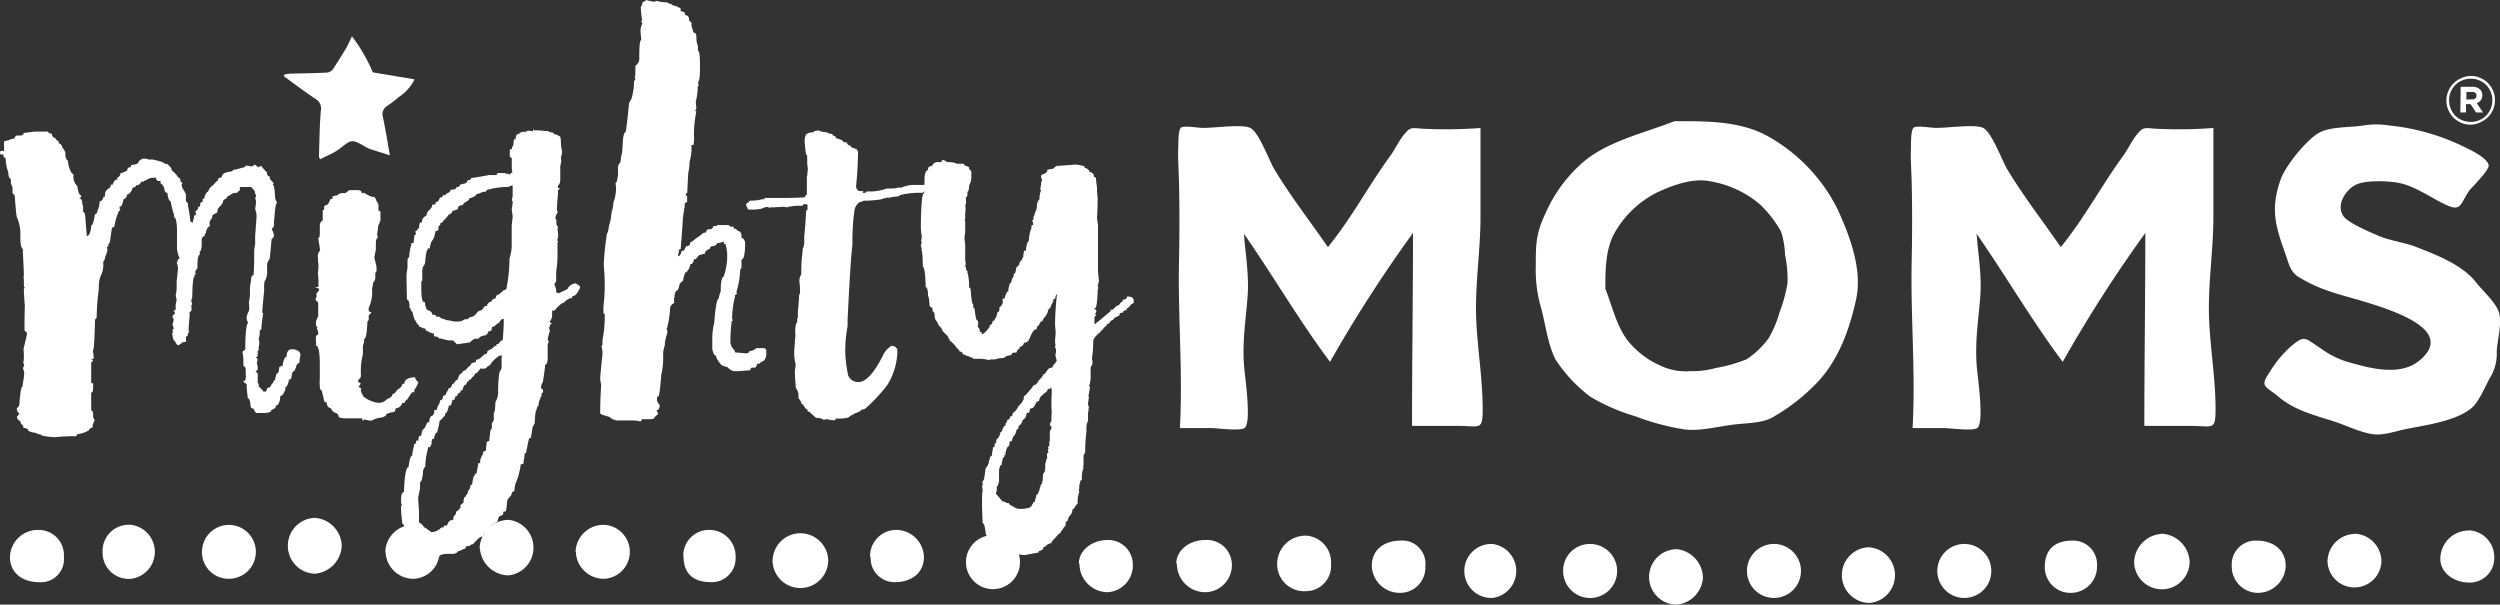
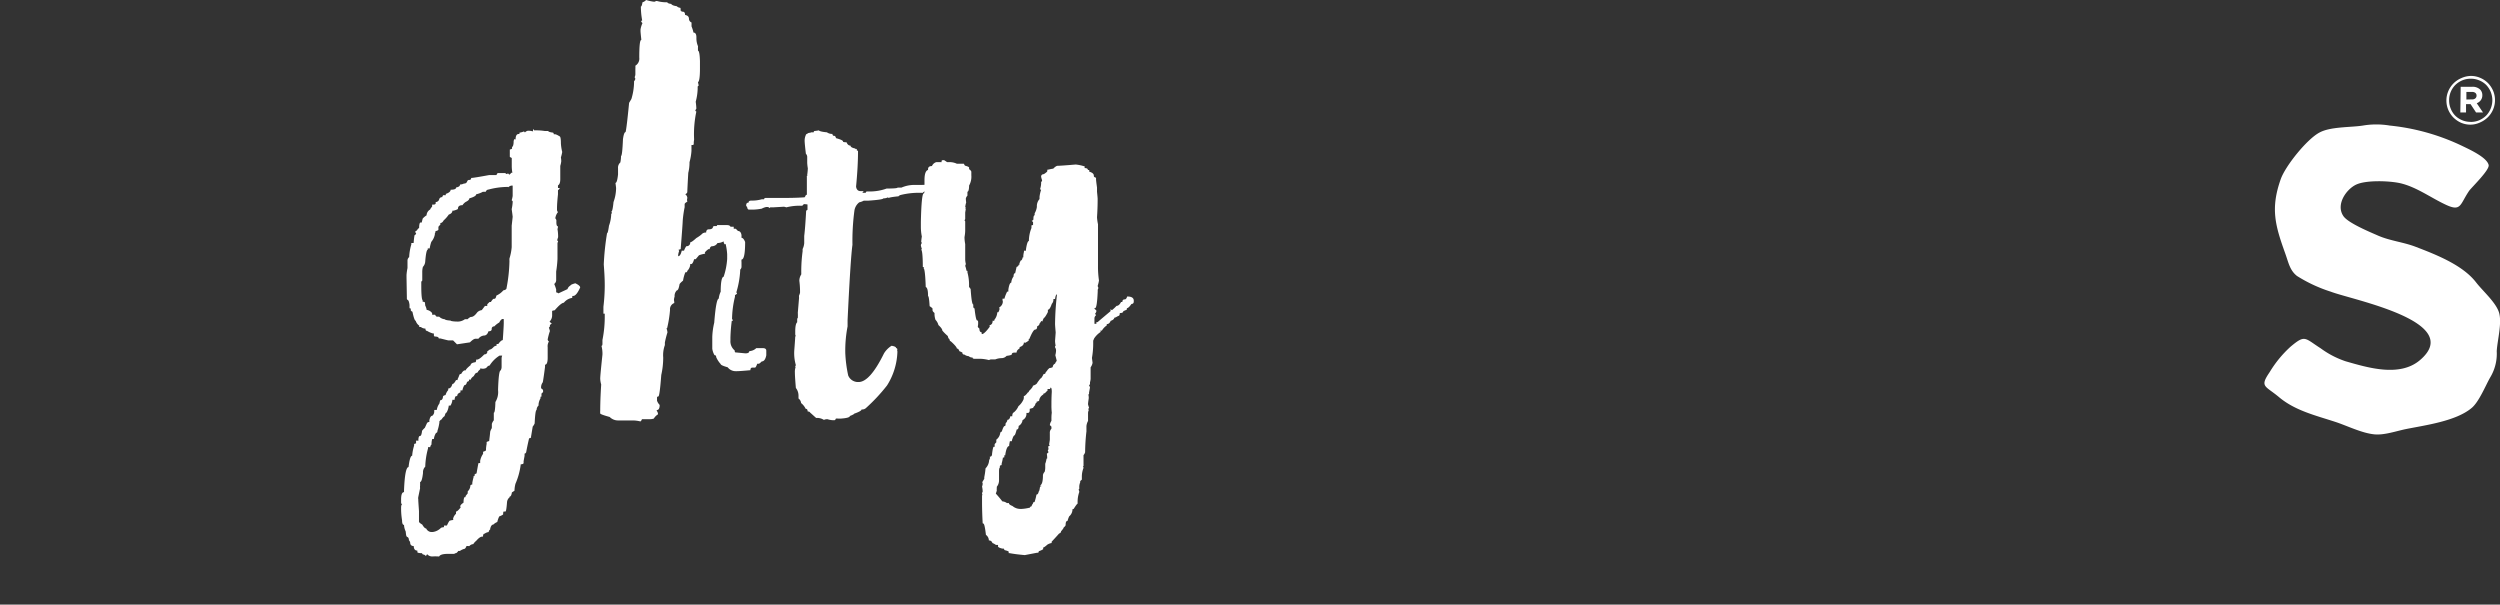
<svg xmlns="http://www.w3.org/2000/svg" viewBox="0 0 359.2 86.87">
  <rect x="0" y="0" width="359.2" height="86.87" fill="#333333" stroke="none" />
  <defs>
    <style>.cls-1{fill:#fff}</style>
  </defs>
  <g id="Layer_3" data-name="Layer 3">
-     <path class="cls-1" d="M34.33 110.1a4 4 0 014.11-3.87 3.62 3.62 0 013.64 3.87 3.31 3.31 0 01-3.64 3.63c-2.17 0-4.11-1.21-4.11-3.63zm13.31-.73a3.76 3.76 0 014.12-3.87 3.91 3.91 0 010 7.75 3.76 3.76 0 01-4.12-3.88zm14.28 0a3.87 3.87 0 113.87 3.88 3.82 3.82 0 01-3.87-3.88zm12.34-1a4 4 0 013.87-3.87 4.15 4.15 0 013.87 3.91 4.2 4.2 0 01-3.87 4.11 4 4 0 01-3.87-4.11zm14 1a4 4 0 014.11-3.87 3.88 3.88 0 010 7.75 4 4 0 01-4.07-3.88zm13.55-.48a4.23 4.23 0 014.11-4.11 4 4 0 013.63 4.11 4 4 0 01-3.63 3.87 4.2 4.2 0 01-4.07-3.87zm13.79.48a4 4 0 014.11-3.87 3.88 3.88 0 010 7.75 4 4 0 01-4.07-3.88zm15.48.73a3.69 3.69 0 013.88-3.87 3.78 3.78 0 013.63 3.87 3.43 3.43 0 01-3.63 3.63c-2.38 0-3.84-1.21-3.84-3.63zm12.83.48a4 4 0 013.87-3.87 4 4 0 014.12 3.87 4 4 0 11-8 0zm14-.48a3.77 3.77 0 013.62-3.87 4 4 0 014.12 3.87c0 2.42-1.93 3.63-4.12 3.63a3.42 3.42 0 01-3.53-3.63zm13.79.48a3.88 3.88 0 017.74 0 3.88 3.88 0 11-7.74 0zm16.21.49c0-1.94 1.94-3.39 4.11-3.39a3.52 3.52 0 013.64 3.39 3.85 3.85 0 01-3.64 4.11 4.08 4.08 0 01-4.02-4.11zm14 0c0-1.94 1.93-3.39 4.11-3.39a3.58 3.58 0 013.87 3.39 3.88 3.88 0 01-3.87 4.11 4.07 4.07 0 01-4.02-4.11zm18.6-4.02a3.83 3.83 0 013.63 4.11 3.62 3.62 0 01-3.63 3.87 3.88 3.88 0 01-4.11-3.87 4.07 4.07 0 014.11-4.11zm13.55.72a3.31 3.31 0 013.63 3.63 3.62 3.62 0 01-3.63 3.87 4 4 0 01-4.06-3.87c0-2.4 1.89-3.63 4.06-3.63zm13.31.48a3.91 3.91 0 010 7.75 3.88 3.88 0 110-7.75zm14 0a3.88 3.88 0 11-3.88 3.88 3.83 3.83 0 013.92-3.88zm12.34.73a4.21 4.21 0 013.87 4.12 4.16 4.16 0 01-3.87 3.87 4 4 0 01-3.87-3.87 4 4 0 013.91-4.1zm14.27-.73a3.88 3.88 0 010 7.75 3.88 3.88 0 110-7.75zm13.56.49a4 4 0 013.63 3.87 4 4 0 01-3.63 4.11 4 4 0 110-8zm13.79-.49a3.88 3.88 0 010 7.75 3.88 3.88 0 110-7.75zm15.24-.48a3.42 3.42 0 013.63 3.63 3.77 3.77 0 01-3.63 3.87 3.68 3.68 0 01-3.87-3.87c.04-2.4 1.5-3.63 3.91-3.63zm12.83-1a4.24 4.24 0 014.11 4.12 4 4 0 01-4.11 3.87 4 4 0 01-3.87-3.87 4.21 4.21 0 013.91-4.09zm13.79 1c2.18 0 4.12 1.21 4.12 3.63a4 4 0 01-4.12 3.87 3.78 3.78 0 01-3.63-3.87 3.43 3.43 0 013.67-3.63zm14-1a4 4 0 013.87 4.12 3.88 3.88 0 01-7.74 0 4 4 0 013.95-4.09zm16.45-.48a3.84 3.84 0 013.63 4.12 3.51 3.51 0 01-3.63 3.38c-2.18 0-4.11-1.45-4.11-3.38a4.07 4.07 0 014.19-4.09zM205.61 48.46c1.5.07 5.66-.58 6.91 0s2.74 4.72 3.45 5.9c2.31 3.87 5.16 7.51 7.72 11.23 3.4-4.15 5.84-8.82 9-13.16.67-.94 1.23-2.14 1.93-3 1-1.22 1.11-.92 3-.83a67.25 67.25 0 008-.12v12.75c0 4.6-.73 9.31-.64 13.87s.95 9.1.95 13.76c0 3.18-.4 2.42-3.61 2.42h-6.54c0-9.24.14-18.48.14-27.72A198 198 0 00224 82.08c-4.43-5.91-8.15-12.33-12.37-18.4.22 2.93.75 6 .53 8.91-.27 3.63-.79 6.48-.51 10.13.12 1.55 1.12 8.14.06 8.87-.68.47-4 0-4.84 0h-4.44c.44-8-.3-16-.13-24 .08-3.82.08-7.57 0-11.38-.05-1.7-.18-3.4-.1-5.09 0-.62 0-2.33.37-2.68s2.49.02 3.04.02zm105.3 0c1.5.07 5.66-.58 6.91 0s2.74 4.72 3.45 5.9c2.31 3.87 5.16 7.51 7.72 11.23 3.4-4.15 5.84-8.82 9-13.16.67-.94 1.23-2.14 1.93-3 1-1.22 1.11-.92 3-.83a67.25 67.25 0 008-.12v12.75c0 4.6-.73 9.31-.64 13.87s.95 9.1.95 13.76c0 3.18-.39 2.42-3.61 2.42H341c0-9.24.14-18.48.14-27.72a198 198 0 00-11.87 18.52c-4.43-5.91-8.15-12.33-12.37-18.4.22 2.93.75 6 .53 8.91-.27 3.63-.79 6.48-.51 10.13.12 1.55 1.12 8.14.07 8.87-.69.47-4 0-4.85 0h-4.44c.45-8-.3-16-.13-24 .08-3.82.09-7.57 0-11.38-.05-1.7-.18-3.4-.1-5.09 0-.62 0-2.33.37-2.68s2.52.02 3.07.02zM296.85 60a24.58 24.58 0 00-10.24-10.5c-4-2.08-8.78-2-13.12-2-4.59 1.81-10.25 3-13.78 6.48a20.58 20.58 0 00-4.71 6.67c-1.39 2.92-1.44 4.36-1.44 7.66a19.39 19.39 0 00.74 5.93c.64 2.31 1 5.41 2.11 7.52a21.22 21.22 0 005 5.34 27.94 27.94 0 006.46 2.8 34.74 34.74 0 007.13 1.9c2.18.25 4.66-.41 6.85-.69 1.76-.23 4-.19 5.52-.94a27.69 27.69 0 006.59-5.09c3.14-3.28 4.7-7.74 5.63-12s-.93-9.19-2.74-13.08zm-7.11 10.67a20.68 20.68 0 01-1.12 4.2 16.56 16.56 0 01-1.62 3.85 12.73 12.73 0 01-3.16 3 22.23 22.23 0 01-4.45 1.25 11.57 11.57 0 01-3.52.44 8.52 8.52 0 01-4.53-.85 12.23 12.23 0 01-3.94-2.82c-2.09-2.09-2.77-5.45-3.84-8.16 0-2.57 0-5.41 1.18-7.77a14.52 14.52 0 016.23-6.06c2.29-1.07 5.22-2.14 7.7-1.6a14.73 14.73 0 017.14 3.34 16.41 16.41 0 013 3.9 11.67 11.67 0 01.56 3.27 18 18 0 01.37 4.03zM37.85 49h1.78a.39.39 0 01.18 0c0 .15.19.26.56.32a.58.58 0 00.47.61 1.22 1.22 0 00.51.51v.28h.19a1.29 1.29 0 01.37.71c.1 0 .17.07.24.23v.14c.06 0 .11.05.14.14v.23c0 .53.12.86.37 1a3.73 3.73 0 00.56 1.82c.16.07.23.13.23.19v.28A1.69 1.69 0 0044 56.8c.12.9.31 1.36.56 1.36v.09c0 .19-.11.28-.24.28v.09c.28 0 .42.3.42.89.07 0 .1.2.1.61v.37c.18.19.28.31.28.37l.25 3.14c.34 0 .56-.51.65-1.54.19 0 .36-.53.52-1.59.21 0 .35-.23.42-.7.09 0 .18-.39.28-1.17.21 0 .37-.14.46-.42s.1-.23.28-.23v-.33a1 1 0 01.61-.88l.23-.28v-.24h.28a1.45 1.45 0 01.47-.75.41.41 0 00.23.05l-.09-.23c.31-.22.47-.41.47-.56V55a3.82 3.82 0 001-.42c0-.31.17-.47.51-.47a.56.56 0 01.1-.33h.18q.84-.13.84-.42c0-.09.19-.25.56-.47h.52a2.55 2.55 0 00.56.14 2.19 2.19 0 01.35-.03c1.15.25 1.73.45 1.73.61h.14c.34.07.51.17.51.33.19.06.33.28.42.65a3 3 0 01.89 1c.22 0 .34.22.37.65l.24.1c0 .15-.07.23-.1.23a1.54 1.54 0 00.42 1 .72.72 0 00.19.37V59l.28.28a.63.63 0 010 .28 18.65 18.65 0 01.33 2.06v.28a.29.29 0 01.28.32 5 5 0 00.32-1.22.57.57 0 00.24 0l-.06-.37v-.19c.25-.18.37-.35.37-.51a.33.33 0 010-.14.47.47 0 01.28 0v-.19c0-.34.12-.51.37-.51v-.37c0-.07 0-.1.09-.1h.05l.09.05a1.76 1.76 0 01.42-1q.15 0 .33-.51l.33-.33c.06 0 .29-.24.7-.7.12 0 .22-.16.28-.47a.51.51 0 00.51-.28c0-.31.42-.53 1.26-.65.1 0 .24-.1.42-.28h.28q1.17-.33 1.26-.33a.37.37 0 01.38-.23A6.29 6.29 0 0069 54a.92.92 0 00.52-.28 2.61 2.61 0 00.56.42v.1c0-.13.08-.22.24-.28h.14c.4.53.67.81.79.84 0 .43.14.65.42.65v.33l.56.65c0 .06 0 .09-.14.09v.09c.16 0 .27.6.33 1.78a1.28 1.28 0 00.28.75 3 3 0 00-.28 1.21L72.26 62v.56c0 .06-.11.25-.33.38a5.45 5.45 0 01.33.89.63.63 0 01-.33.6l-.28 2.9c-.09 0-.21.25-.37.65v.94a2.69 2.69 0 01-.28 1.47c-.06 0-.11.17-.14.51s0 .7 0 .89c-.19 1.84-.28 2.91-.28 3.22l.14.1a23.46 23.46 0 00-.28 2.33c-.06 0-.14.06-.23.19v.6a1.48 1.48 0 01-.14.42 6.65 6.65 0 01.09.7v.05a4.85 4.85 0 01-.09.56v.42c0 .06-.05.1-.14.1v.65c0 .13-.11.28-.32.28.18.12.28.2.28.23v.19s0 .16-.1.37a4 4 0 01.14.66v.32s-.11.14-.32.33c.21.09.32.2.32.33v1.26q.13 0 .18.6c.1 0 .31.22.66.66h.28c.09 0 .17-.17.23-.52.31 0 .53-.18.65-.56a.91.91 0 00.33-.51l.19-.14v-.23a1.3 1.3 0 00.14-.61q.42 0 .42-.93a1.82 1.82 0 01.51-.24v-.14c.13-.74.32-1.12.56-1.12 0-.66.21-1 .61-1.08a1.65 1.65 0 01.38 0c.65.1 1 .38 1 .85a4.55 4.55 0 00-.14.88v.19c-.28.16-.42.28-.42.37-.16.59-.32.89-.47.89s-.17.37-.33 1.12h-.28c-.12.75-.31 1.12-.56 1.12l.05.09v.19Q73.57 87 73.15 87a1.9 1.9 0 01-.37 1.3.25.25 0 00-.28.28c0 .13-.24.27-.61.42 0 .28-.37.42-1.12.42a3 3 0 01-.47 0 3 3 0 01-.56 0 .76.76 0 01-.37-.6c-.31 0-.47-.17-.47-.52-.06-.62-.2-1-.42-1v-.23c-.09-.75-.14-1.22-.14-1.4v-.42c-.31-.13-.47-.27-.47-.42q.33 0 .33-.42c0-.13 0-.19.09-.19a.93.93 0 01-.09-.42v-.7c0-.16-.11-.31-.33-.47v-1a9.52 9.52 0 00-.14-1 2 2 0 00.42-.37v-1q.09-2.76.42-2.76a1.38 1.38 0 01-.23-.88 2.77 2.77 0 01.32-.84l.05-.29c0-.56-.05-.88-.05-1a5.46 5.46 0 00.15-.93v-1.14a7.45 7.45 0 01.14-.94L69 70c.06-.25.17-.38.33-.38.06-.81.09-1.63.09-2.47v-.84c0-.13 0-.5.14-1.12V64l.19-2.62V61a1.92 1.92 0 00-.19-.84l.14-1a6.3 6.3 0 00-.14-.7c.06 0 .11-.07.14-.19s-.16-.23-.19-.7c-.31-.41-.51-.61-.6-.61a2.82 2.82 0 00-.43 0h-1.12v.52c-.13 0-.25.1-.38.32a1.27 1.27 0 00-1.07.38c-.19 0-.36.15-.51.46-.32.07-.47.24-.47.52a2.36 2.36 0 01-.65.79 3 3 0 00-.19.7 2 2 0 00-.7.42 2.72 2.72 0 000 .32A2.33 2.33 0 0063 62a4.42 4.42 0 01.05.56 1.2 1.2 0 00-.56 1c-.06 0-.13.1-.19.28a.49.49 0 010 .19c-.22 0-.33.09-.33.28a.08.08 0 00-.09.09v.6c0 .81-.1 1.21-.28 1.21v.47c-.22.09-.33.58-.33 1.45v.56c-.09 0-.19.14-.28.42h-.09v.09a1 1 0 01.18.28.37.37 0 01-.23 0v.37c-.19 0-.3 1-.33 3 0 0-.07.14-.14.42l.14.6s-.07 0-.14.14v.1l.05.33c0 .31-.12.46-.28.46a2 2 0 000 .47L60 77.25c0 .28.05.5.05.66a.33.33 0 01-.14 0v.1c0 .28-.09.42-.28.42v.7c0 .06-.17.11-.51.14q-.42.42-.66.42c-.09 0-.23-.19-.42-.56-.15 0-.29-.38-.42-1.12a.55.55 0 00.14-.23.82.82 0 01-.09-.33c.06 0 .12 0 .19-.14a1.24 1.24 0 00-.19-.56 3.22 3.22 0 00.19-.79 1.22 1.22 0 01-.19-.42q.29-.42.42-.42l-.23-.33v-.09c.18 0 .28-.07.28-.19v-.66a5.64 5.64 0 01.14-.65c0-.06-.05-.29-.14-.7a5.62 5.62 0 00.14-.89v-1.08c.12-1.06.19-1.68.19-1.87a2.13 2.13 0 00-.19-.84c.06 0 .12-.15.19-.47.15-.06.23-.12.23-.18a3.66 3.66 0 01-.37-1.73V63q-.06-1.68-.42-1.68v-.37a12.35 12.35 0 01-.49-1.95c-.22 0-.38-.4-.47-1.21-.28 0-.42-.19-.42-.56a1.4 1.4 0 00-.56-.8.41.41 0 010-.18v-.15h-.14c-.34 0-.51-.15-.51-.47h-.38a1.67 1.67 0 00-1 .33 1.59 1.59 0 00-.46.23h-.28a1.06 1.06 0 01-.47.51h-.28c0 .19-.16.3-.47.33-.22.65-.5 1-.84 1a.69.69 0 01-.51.7c-.1.72-.28 1.07-.56 1.07a.71.71 0 00.14.47q-.24.14-.24.18a9.31 9.31 0 00-.65 2.2c0 .06-.11.11-.33.14-.18 1.18-.28 1.87-.28 2-.15.35-.28.52-.37.52.09 0 .14 0 .14.1s-.08.14-.23.14l.09.46A3.8 3.8 0 0148 67a1 1 0 01-.28.7 3.59 3.59 0 01-.23 1.77 4 4 0 00-.38 2.06 33.45 33.45 0 00-.32 4.25.39.39 0 00-.24.32c-.06 2.93-.17 4.39-.32 4.39a6.45 6.45 0 01.14 1c0 .13-.11.19-.33.19v.09c.15 0 .23 0 .23.1l-.27.33v2.9c.19 0 .28.09.28.18a.55.55 0 010 .24v.28c0 .46-.09.7-.28.7V89a.75.75 0 01.28.47V90a1.47 1.47 0 00.24.47 2 2 0 00-.33 1.07.51.51 0 00-.51.37 4.26 4.26 0 01-1.69.57.39.39 0 01-.18.28h-.38c-.12 0-1 0-2.7.14h-.19c-1.18-.1-1.78-.22-1.78-.38a1.41 1.41 0 01-.7-.23c-.74-.1-1.12-.24-1.12-.42s-.23-.2-.7-.33v-.28c-.25-.19-.38-.34-.38-.47v-.14c-.34-.18-.51-.4-.51-.65v-.09c.22-.19.33-.35.33-.47-.19 0-.32-.22-.38-.65.25-.25.38-.44.38-.56.12-1.75.28-2.62.46-2.62l.05-.09a.39.39 0 00-.05-.14 10.39 10.39 0 00.24-1.68 1.89 1.89 0 00-.19-.7 1.54 1.54 0 00.19-.61c-.07 0-.11-.06-.14-.19a3.28 3.28 0 00.09-.65c0-.31 0-.75-.05-1.31l.47-2v-.38c-.22-.15-.33-.28-.33-.37 0-.72 0-1.87.05-3.46-.09-1-.14-1.86-.14-2.42l.14-.24c-.09 0-.14-.12-.14-.28v-.79a1.57 1.57 0 00-.05-.37 1.86 1.86 0 00.05-.42c0-.32-.05-1.34-.14-3.09v-.51c-.25-.19-.37-.78-.37-1.77a6 6 0 00-.52-2.9c-.09-.56-.18-1.57-.28-3a.79.79 0 00-.32-.38v-.84l-.24-.61v-.6c-.25-.1-.37-.44-.37-1a5.3 5.3 0 01-.37-1.91h.09s-.27-.12-.42-.37v-.14l.05-.1c-.35 0-.52 0-.52-.09v-.3c0-.09.14-.14.33-.14l.23.05v-1.36c0-.06.25-.14.75-.23q0-.09.75-.24a.64.64 0 01.28-.42h.56a.5.5 0 00.51-.37zm46.46 8.41c.37 0 .56.15.56.47a1.66 1.66 0 01.33-.1 4.63 4.63 0 001.21.61h.28A1.42 1.42 0 0187 59a1 1 0 01.28.7v.65c.19.06.28.13.28.19v1.21a4.23 4.23 0 01-.33.79 6.14 6.14 0 01-.14 1.13 3.83 3.83 0 00.1.56c-.19.09-.28.35-.28.79v.23a3.43 3.43 0 000 .56c0 .1-.08.52-.23 1.26l.32 1.36v.51a.33.33 0 010 .14q-.09 0-.18.33v.65a1.08 1.08 0 01-.33.66 2.3 2.3 0 01-.14.79 5.3 5.3 0 01-.47 2.8 1.56 1.56 0 000 .33v.09c0 .1.16.17.38.24 0 .06-.13.2-.38.42v.7s-.09.07-.19.19a1.06 1.06 0 000 .19q-.13 2.28-.42 2.28h-.05v.28a2.21 2.21 0 01-.18.75v1.21a9.8 9.8 0 00-.28 3 .66.66 0 01-.38.65V85c.22.07.33.13.33.19s-.11.31-.33.47a1.45 1.45 0 01.47.32c-.06.07-.11.1-.14.1a3.92 3.92 0 00.42 1 4.36 4.36 0 002.06.88 1.63 1.63 0 001.35-.56c.5-.15.75-.39.75-.7.21 0 .43-.18.65-.56q.75-.47.75-.84l.14-.09a.39.39 0 00.18 0c0-.49.38-.79 1.12-.88l.38-.05A1.49 1.49 0 0093 85a3.16 3.16 0 01-.33.75l-.24.37v.33h-.32a7.53 7.53 0 00-.66 1A1 1 0 0091 88h-.32a1 1 0 01-.94.75c0 .37-.14.56-.42.56a2.61 2.61 0 00-.79.23c-.09 0-.16.11-.19.33a.85.85 0 00-.46.19 3.92 3.92 0 00-1.59.46h-.24a3.83 3.83 0 01-.79-.18c0 .06-.06.12-.19.18-.07 0-.11-.1-.14-.32h-2.16c-.81 0-1.21-.1-1.21-.28s-.16-.42-.47-.52-.42-.23-.7-.7c-.31 0-.5-.26-.56-.79-.28 0-.42-.19-.42-.56-.19-.72-.28-1.11-.28-1.17-.19 0-.28-.22-.28-.65a5.29 5.29 0 010-1v-2c0-1.87-.19-2.8-.56-2.8v-.1a.26.26 0 01.05-.18 2.2 2.2 0 01-.05-.38v-.51c0-.25.14-.37.33-.37v-.33a2.39 2.39 0 00-.19-.56.13.13 0 01.14-.14.59.59 0 01-.28-.42v-.37a3.6 3.6 0 01.33-.84v-2c-.25-.16-.38-.33-.38-.52a1.45 1.45 0 00.19-.46q-.09 0-.09-.24.42-.47.42-.6c0-.16-.16-.24-.47-.24s.13-.1.37-.19a15.63 15.63 0 00-.09-2 6.43 6.43 0 00.09-1.12 11.6 11.6 0 01-.09-1.21 1.21 1.21 0 01.33-.89l-.28-1.77c.15 0 .23-.23.23-.7v-1c0-.47.21-.79.42-.79v-1.45c0-.06 0-.09.1-.09a.16.16 0 01.1 0v-.47c0-.12.22-.23.56-.33l.37-.79h.28v-.1l-.05-.18c.07-.1.32-.17.75-.24a1 1 0 01.7-.32h.47l.51-.42h.19z" transform="translate(-32.9 -30.09)" />
    <path class="cls-1" d="M109.52 48.68c.07 0 .1 0 .1.14h.32c.22 0 .63 0 1.22.09h.51c0 .1.24.18.7.24a.33.33 0 01.1.23h.23a2 2 0 01.56.28c.16 0 .23.34.23 1a6.2 6.2 0 00.19 1.26 5.7 5.7 0 01-.19.79 3.28 3.28 0 01.05.47v.09a3.84 3.84 0 01-.14.66v1.91c0 .47-.11.76-.33.89v.37h.23v.1l-.23.23V58c-.09.87-.14 1.54-.14 2v.24a.45.45 0 00.14.32 1.71 1.71 0 00-.37.84h-.14c.12 0 .21.11.28.33V62c0 .41.07.61.23.61a1.16 1.16 0 01-.07.39 6.32 6.32 0 01.09 1.17 4.5 4.5 0 00-.14.47s.08 0 .14.14L113 65v2.29a16.52 16.52 0 01-.19 1.82v1.26a.7.7 0 01-.28.52 5.51 5.51 0 01.28.79v.42a.58.58 0 01.32.14l1.31-.61a.84.84 0 01.42-.51c0-.09.23-.2.7-.33.47.22.7.42.7.61-.37.81-.7 1.21-1 1.21-.09 0-.14 0-.14.1v.18a1.88 1.88 0 00-1.21.7c-.25 0-.69.36-1.31 1.08a1.51 1.51 0 00-.37.09v.7a1.26 1.26 0 01-.37.84s.11.13.33.28a.67.67 0 00-.28.24V77c-.09.1-.14.16-.14.19a2.73 2.73 0 01.14.47 8.17 8.17 0 00-.32 1.21.38.38 0 00.18.28 1.33 1.33 0 00-.18.84v1.5c0 .65-.13 1-.38 1v.32c-.15 1.15-.26 1.89-.32 2.2a1.22 1.22 0 00-.24.88c.19.1.28.21.28.33v.19s-.08.11-.23.23V87c0 .06 0 .09-.14.09v.23a2.16 2.16 0 00-.28.84v.19a.88.88 0 00-.28.65c-.13 0-.22.64-.28 1.92a1.55 1.55 0 01-.28.46l-.24 1.45v.1c0 .06-.09.1-.28.14-.18.77-.32 1.44-.42 2-.06.13-.14.19-.23.19v.33c-.09.49-.14.76-.14.79v.23c0 .1-.11.16-.33.19h-.09v.09a9.89 9.89 0 01-.75 2.71 4.34 4.34 0 00-.14 1l-.37.24q-.09.6-.33.6v.1a1 1 0 00-.37.7c-.07.9-.14 1.35-.24 1.35h-.23q-.09 0-.09.42a2.24 2.24 0 01-.56.28 3.79 3.79 0 00-.28.8 1.81 1.81 0 00-.57.37c-.21 0-.37.22-.46.65v.1h-.09l-.14.33a1.17 1.17 0 00-.56.23c-.16 0-.23.14-.23.42h-.1c-.25 0-.54.21-.88.61a1.74 1.74 0 00-.42.47.78.78 0 00-.56.28h-.14a1.3 1.3 0 00-.28 0c-.1.28-.22.42-.38.42a2 2 0 00-.56.28h-.23q-.22.33-.42.33h-.09c0 .06 0 .09-.1.09h-.88c-.72 0-1.14.13-1.26.37h-.14a7.89 7.89 0 00-.84 0 .93.93 0 01-.75-.33l-.18.28a.53.53 0 00-.38-.23c-.06 0-.12-.06-.18-.19-.44 0-.66-.07-.66-.14v-.23c-.34 0-.52-.22-.52-.65-.34 0-.51-.19-.51-.47a.64.64 0 00-.19-.37c0-.25-.07-.41-.23-.47s-.17-.26-.23-.79a2.44 2.44 0 01-.24-.94c-.18 0-.28-.22-.28-.65a10.71 10.71 0 01-.14-1.59c0-.44 0-.65.14-.65a.63.63 0 01-.14-.37v-.38c0-.71.14-1.07.42-1.07v-.28c.09-2.21.31-3.32.65-3.32.13-1.09.3-1.63.52-1.63a6.37 6.37 0 01.28-1.45v-.18c0-.07.09-.11.28-.14v-.37l.1-.05.23.05c0-.47.08-.7.23-.7s.22-.19.28-.57a.21.21 0 000-.14 2.71 2.71 0 01.42-.46l.32-.7a.43.43 0 01.33-.14v-.24c.09-.43.23-.65.42-.65a.79.79 0 00.28-.56v-.19q0-.09.09-.09h.28a2.05 2.05 0 01.38-.93c.06-.31.11-.47.14-.47.21 0 .34-.17.37-.51 0-.09.12-.17.37-.23a1.72 1.72 0 01.38-.71v-.23c.28 0 .48-.21.6-.65.16 0 .33-.19.52-.56h.23v-.14a4.06 4.06 0 00.24-.56c0-.09.09-.16.28-.19.18-.34.37-.51.56-.51h.09c0-.12.23-.37.7-.75 0-.21.23-.35.7-.42a.45.45 0 00.09-.23v-.14h.1c.25 0 .6-.25 1.07-.75a.46.46 0 00.42-.23v-.19l.37-.28c.16 0 .36-.14.61-.42a1.06 1.06 0 01.37-.14v-.23h.24c.28-.38.49-.56.65-.56.09-1.31.14-2.13.14-2.48v-.56a.2.2 0 01-.14 0q-.24 0-.51.51a2.85 2.85 0 00-.71.56.33.33 0 00-.37.37c0 .22-.15.33-.47.33-.12.4-.34.61-.65.61a1.13 1.13 0 00-.79.46h-.42c-.19 0-.46.18-.8.52l-1.86.28L98 79h-.66c-.06 0-.45-.1-1.16-.28h-.24c0-.19-.2-.28-.61-.28l-.09-.14V78h-.14a3.23 3.23 0 01-.84-.37c-.16 0-.23-.11-.23-.33a1 1 0 01-.66-.23h-.23v-.19a1.27 1.27 0 01-.51-.7c-.13 0-.29-.43-.47-1.3a.55.55 0 01-.24-.19v-.28c-.12 0-.18 0-.18-.14v-.38c-.06-.46-.16-.7-.28-.7l-.1-.14v-.14L91.31 70v-.4a7.2 7.2 0 01.14-1v-1.11a.65.65 0 01.24-.46 7.47 7.47 0 01.31-1.82V65h.33a10.93 10.93 0 01.13-1.12c.07 0 .15-.08.24-.23a.63.63 0 01-.14-.28s.06-.08.19-.14.12-.28.37-.37c0-.53.09-.8.19-.8h.18l.14-.56a2.48 2.48 0 01.56-.47 1 1 0 01.52-.84c0-.06.09-.2.28-.42v-.28h.18c.22 0 .33-.09.33-.19v-.18a.52.52 0 00.51-.42.4.4 0 01.42-.28 1.32 1.32 0 01.14-.28h.38v-.19c.46-.15.7-.36.7-.6.53 0 .79-.11.79-.33.38-.06.56-.2.56-.42a1.25 1.25 0 00.56-.14.43.43 0 00.47-.33.3.3 0 01.28-.19.24.24 0 00.28-.28q.33 0 2.61-.42h1.03c.09-.19.16-.28.19-.28h1.07l.19.14.23-.09s.06.09.19.18l.28-.28h.14a5.1 5.1 0 01-.09-1v-1.12c-.18-.09-.28-.15-.28-.18v-1.03c.21-.06.32-.11.32-.14v-.23c.15-.07.23-.35.23-.85a1.86 1.86 0 01.09-.28l.19.05c0-.53.15-.79.46-.79.07 0 .1 0 .1-.1v-.09a2.52 2.52 0 00.65-.18c.07.09.11.14.14.14a.83.83 0 01.42-.24c.1 0 .35 0 .75.1-.04-.2-.01-.29.02-.29zM101.91 83v.14c-.22.19-.33.31-.33.37s-.11.13-.32.19a1.71 1.71 0 00-.28.42q-.42.29-.42.51h-.28v.19s-.1.08-.28.14c-.07.32-.19.47-.38.47a2.18 2.18 0 00-.28.75h-.28v.28a1.07 1.07 0 00-.42.28.24.24 0 01-.28.28 1 1 0 00-.14.51h-.32a1.84 1.84 0 01-.28.84h-.24a2.6 2.6 0 01-.32 1c-.1 0-.19.17-.28.51a1.15 1.15 0 00-.42.47c-.07 0-.17.09-.33.28v.18a6.71 6.71 0 01-.28 1.19c0 .18-.06.28-.19.28a2 2 0 00-.32.89H95a2.57 2.57 0 00-.1.79.52.52 0 00-.18.37h-.32v.19a11 11 0 00-.4 2.62 1.12 1.12 0 00-.32.89c-.1.87-.24 1.31-.42 1.31v.51a1.24 1.24 0 000 .38l-.26 1.26a.93.93 0 000 .37v.19c.06.93.1 1.43.1 1.49v1.5c0 .09.15.23.47.42.21.37.4.56.56.56a.88.88 0 00.7.51h.23a2 2 0 001.21-.61s.14-.06.42-.09v-.23h.42c.22-.47.36-.7.42-.7a2.2 2.2 0 01.52-.1l-.05-.09v-.09a1.36 1.36 0 01.42-.71v-.32c.13 0 .33-.17.61-.52h.05l-.05-.24c0-.13.15-.3.47-.52 0-.53.09-.79.18-.79h.1a.2.2 0 000-.14l.33-.42a.87.87 0 010-.28 1.16 1.16 0 00.37-.84.44.44 0 01.28-.14v-.23a7 7 0 01.19-.84.39.39 0 010-.14h.14v-.19c0-.06.1-.12.28-.19.13-.74.22-1.24.28-1.49h.24v-.32a2.54 2.54 0 01.42-1V95c.28-.09.42-.17.42-.23v-.19a4.81 4.81 0 01.09-.7v-.28s.12-.08.37-.14c0-.16.08-.6.14-1.31a.78.78 0 01.1-.28v-.05a.5.5 0 00.14-.37V91a1.52 1.52 0 01.28-.52v-1.09c.13 0 .2-.51.23-1.54a2.74 2.74 0 00.38-1.73c.06-1.86.18-2.8.37-2.8a1 1 0 00.14-.51V81.6a1.14 1.14 0 01.09-.42h-.38a4.48 4.48 0 00-1.44 1.44c-.16 0-.31.11-.47.33a1.06 1.06 0 01-.86.05zm4-26.05h-.23a10.71 10.71 0 00-2.57.37.45.45 0 00-.42.33 3.21 3.21 0 00-.42 0 3.45 3.45 0 01-.84.33h-.1c0 .22-.32.42-1 .61q0 .27-.51.51a1.6 1.6 0 00-.47.47c-.43 0-.65.17-.65.51 0 .06-.16.14-.47.23a.56.56 0 01-.23.05h-.1c0 .25-.17.44-.52.56a4.41 4.41 0 01-.74.84c-.13.25-.28.37-.47.37v.24c-.19.18-.28.29-.28.33v.37c0 .09-.14.17-.42.23a.58.58 0 01-.09.33v.14a2.35 2.35 0 01-.51 1.07 5.17 5.17 0 00-.23.94h-.28v.19c-.15 0-.28.59-.37 1.77a1.24 1.24 0 01-.33.7 3 3 0 00-.09.8v1.16c-.09.1-.14.16-.14.19v.61c0 1.34.09 2 .19 2v.23a.81.81 0 01.33.1L94 74a2 2 0 01.19.52v.09a1.19 1.19 0 01.8.47v.23h.42a.81.81 0 00.23.28H96a1.3 1.3 0 00.8.37c.06.09.34.16.84.19 0 .06.25.11.75.14h.13a1.74 1.74 0 001.17-.33 2.11 2.11 0 01.37 0c.25-.22.42-.33.52-.33.28 0 .57-.22.88-.65a1.09 1.09 0 01.66-.33l.46-.61a1.56 1.56 0 00.33 0v-.24l.33-.32h.19c.19-.31.33-.46.42-.46h.09c.13 0 .22-.15.28-.46a2.88 2.88 0 001-.75c.31-.06.46-.17.46-.33a22.74 22.74 0 00.42-3.87 2.66 2.66 0 010-.38 7.47 7.47 0 00.32-1.63v-3.08l.14-1.26c0-.1-.05-.47-.14-1.12a6.27 6.27 0 00.14-1V59l-.14-.14a4.23 4.23 0 00.14-.61v-1.49h-.19a.79.79 0 00-.44.24zm19.82-26.86a6.68 6.68 0 001.07.24h.2a.44.44 0 01.28-.1 5 5 0 001.35.19h.14c.06.12.25.2.56.23.1.16.36.27.8.33a.81.81 0 00.51.23l.05.1v.32a.13.13 0 01.14.14h.17c.22 0 .33.16.33.47.37.06.56.25.56.56a.58.58 0 00.37.52v.56a5.21 5.21 0 01.28.89c.28 0 .42.23.42.7v.19a2.87 2.87 0 00.23 1.07 6.29 6.29 0 000 .65c.15 0 .25.5.28 1.5V40c0 1.25-.13 1.87-.28 1.87a3 3 0 00.09.46v.05l-.14.14v.37a8.07 8.07 0 01-.28 1.82 9.24 9.24 0 01.09.94v.05l-.14.23c0 .06 0 .12.14.19a15.62 15.62 0 00-.32 4l-.05.38v.18q0 .2-.09.24h-.24v.84a8 8 0 01-.28 1.63 6.14 6.14 0 01-.18 1.54c-.1 1.75-.14 2.67-.14 2.76s-.16.28-.28.28V58a.78.78 0 01.28.46 1.65 1.65 0 01-.05.38.52.52 0 01.05.23c-.22.12-.35.23-.38.33v.46a15.06 15.06 0 00-.28 2c0 .19-.09 1.48-.28 3.88v.09c0 .07-.11.11-.32.14l.09.19a2.39 2.39 0 00-.14.56v.18c.22 0 .39-.26.51-.79h.33a2.71 2.71 0 01.33-.65.5.5 0 00.56-.56c.15 0 .45-.21.88-.61a4.44 4.44 0 00.94-.7l.28-.09h.19c0-.31.15-.46.37-.46.4 0 .61-.13.61-.38l.14-.09h.37s.06 0 .09-.14h1.4c.28 0 .45.08.52.24h.46v.28h.28s.14.11.33.33q.42 0 .51.6v.38c.19 0 .36.2.52.6 0 1.68-.17 2.52-.52 2.52a2 2 0 000 .38v.65a.55.55 0 01-.19.42V69a13.19 13.19 0 01-.56 3.12s.06 0 .09.1v.09l-.28.19v.23a14.1 14.1 0 00-.42 3.22c.07 0 .1.08.1.24a.38.38 0 01-.14 0 23.59 23.59 0 00-.19 2.38v.42a1.69 1.69 0 00.61 1.45c0 .19.06.28.09.28l1.45.14c.37 0 .56-.11.56-.32a1.54 1.54 0 001-.43h.93c.34 0 .51.12.51.37v.66c-.12.59-.34.88-.65.88q-.33.33-.42.33h-.23c-.13.37-.24.56-.33.56H141c-.19 0-.28.12-.28.37-1.06.1-1.7.14-1.92.14h-.18a1.44 1.44 0 01-1.17-.56c-.65-.18-1-.34-1-.46a3.63 3.63 0 01-.65-1c0-.19-.08-.28-.24-.28a2.46 2.46 0 01-.32-.94v-1.67a10.23 10.23 0 01.28-2.05c.18-2.3.4-3.46.65-3.46a3 3 0 01.28-1c0-1.43.17-2.14.42-2.14a10 10 0 00.51-2.57v-.66a8.18 8.18 0 00-.18-1.3v-.14h-.19a.79.79 0 01-.14-.42 1.9 1.9 0 01-.88.24.92.92 0 01-.84.46.46.46 0 00-.28.42h-.19c-.34.25-.51.43-.51.56a.14.14 0 01.05.09 4 4 0 00-.89.23l-.47.56h-.23c-.13.47-.27.7-.42.7a.38.38 0 00-.14 0v.14a1.5 1.5 0 01-.42.84c0 .15-.11.23-.33.23v.1a5.49 5.49 0 00-.28 1.07c-.34.28-.51.47-.51.56-.1.56-.22.84-.38.84a1.1 1.1 0 00-.32.89s-.07.17-.1.51c0 0 .05.14.05.42a.94.94 0 00-.61 1 16.85 16.85 0 01-.42 2.62h-.09a2.36 2.36 0 01.14.6 13.19 13.19 0 00-.37 1.45v.37a4.23 4.23 0 00-.24 1.78 11.38 11.38 0 01-.28 2.52c-.15 2-.29 3.08-.42 3.08s-.19.11-.19.14v.47a1.62 1.62 0 00.38.61c0 .49-.14.74-.42.74v.1a.86.86 0 01.18.42v.09a1.84 1.84 0 00-.6.61 1.84 1.84 0 01-.56.09h-1.14c-.1.22-.17.32-.24.32a4.56 4.56 0 00-1.07-.14h-2.1a1.69 1.69 0 01-1.23-.5c-.91-.25-1.36-.42-1.36-.51a2.27 2.27 0 010-.42c0-.28 0-1.52.14-3.74a3.41 3.41 0 01-.14-.84c0-.31.11-1.46.32-3.45a4.46 4.46 0 00-.14-1.26c.1 0 .14-.11.14-.33v-.51a16.85 16.85 0 00.33-3.46v-.32h-.19v-1a26.07 26.07 0 00.19-3.08c0-1.12-.08-2.14-.14-3a37.5 37.5 0 01.47-4.48c.09 0 .18-.36.28-1.08a5.31 5.31 0 00.32-1.68s.07-.06.1-.18-.06 0-.1-.14c.13 0 .24-.47.33-1.4a6 6 0 00.37-2q0-.09-.09-.75c.16 0 .28-.4.37-1.21v-.89a1 1 0 01.33-.84 4.69 4.69 0 00.1-.93c.12 0 .21-.81.28-2.43.09-.62.21-1 .37-1q.14-.42.51-4.2l.33-.56A8.72 8.72 0 00124 42v-.23a.75.75 0 00.19-.37.77.77 0 01-.1-.24.93.93 0 00.1-.42V40a3.14 3.14 0 000-.47 1.19 1.19 0 00.56-1.17c0-1.68.09-2.52.28-2.52a.41.41 0 000-.19c-.07-.66-.1-1-.1-1.08v-.23a3.43 3.43 0 01.28-.93l-.18-.19c0-.12.07-.19.14-.19a11.13 11.13 0 01-.19-2c.09 0 .17-.2.23-.61a1.1 1.1 0 00.52-.33zm24.82 18.73c.09.12.48.22 1.16.28a1.27 1.27 0 00.8.23.24.24 0 00.28.28c.09 0 .17.11.23.33.66.18 1 .34 1 .46s.17.11.52.14c.12.32.31.47.56.47 0 .19.23.33.7.42v.1a.29.29 0 01.14-.05l.1.14-.05.09c.12 0 .19.06.19.1 0 1.52-.1 3.22-.28 5.09.06.43.28.65.65.65h.47c-.13.1-.19.17-.19.24h.47c0-.13.07-.19.23-.19h.37a7 7 0 002.39-.42c1.05 0 1.58-.05 1.58-.14h.56a4.71 4.71 0 012-.38h.75c1 0 1.49-.12 1.49-.37h.24l1.4-.05c.4 0 .6.05.6.14v.94c0 .06-.23.14-.7.23 0 .06 0 .1-.09.1h-.33a.62.62 0 01-.42.28s-.05-.05-.05-.14h-.47c0-.15-.31-.23-.93-.23a.53.53 0 00-.42.23h-.5a10.8 10.8 0 00-2.75.33.82.82 0 00-.28.19h-.14c-.81.09-1.22.17-1.22.23l-.14-.09a1.41 1.41 0 01-.65.14c0 .12-.72.23-2.15.33h-.66a2.56 2.56 0 01-.65.24 1.84 1.84 0 00-.7 1.21 33 33 0 00-.28 4.9q-.28 2-.7 10.84v.88a18.26 18.26 0 00-.33 3.79 18.81 18.81 0 00.42 3.26 1.52 1.52 0 001.35.94h.14q1.63 0 3.65-4.11a3.37 3.37 0 011.09-1.1c.44.07.65.18.65.33a.22.22 0 01.19.23h-.05l.05.28a9.59 9.59 0 01-1.49 4.86 25.21 25.21 0 01-3 3.22.8.8 0 01-.66.23c0 .16-.35.36-1.07.61 0 .06-.2.17-.61.33 0 .18-.42.31-1.26.37h-.46a1.45 1.45 0 00-.29 0c-.06.16-.12.23-.18.23h-.33a2.92 2.92 0 01-.7-.14 1.15 1.15 0 00-.51.1 1.9 1.9 0 00-.84-.28h-.28l-.89-.8c0-.06-.11-.11-.33-.14 0-.25-.09-.37-.28-.37A2.32 2.32 0 00148 88a.89.89 0 00-.37-.65V87a1.81 1.81 0 00-.38-1.17c-.09-1.06-.14-1.79-.14-2.2a2.15 2.15 0 01.1-.79.32.32 0 01-.05-.19.08.08 0 00.09-.09 6.24 6.24 0 01-.23-2.1c.09-1.18.14-1.87.14-2.06h.09a.78.78 0 01-.09-.28v-.38c0-.74.09-1.19.28-1.35v-.49a.08.08 0 01.09-.09v-.05a6.23 6.23 0 000-.74l.18-2.15a1.35 1.35 0 010-.33 1.48 1.48 0 00.14-.42c0-.34 0-.9-.1-1.68a1.69 1.69 0 01.28-.93 21.65 21.65 0 01.19-3.32v-.32a2.32 2.32 0 00.23-.84V64c.1-.81.19-2 .28-3.65.13-.06.19-.11.19-.14v-.79.05a3 3 0 00-.46-.05h-.05s-.11.08-.23.23h-.14a7.73 7.73 0 00-2.15.23l-.33-.09-1.54.09h-.47a.08.08 0 01-.09.09.42.42 0 00-.28-.14H143a2.29 2.29 0 00-.65.24 8.08 8.08 0 01-1.26.14h-.56c-.16 0-.25-.13-.28-.38 0 0-.08-.06-.14-.18v-.14c.06-.19.11-.28.14-.28h.19c0-.21.14-.32.42-.32a5.07 5.07 0 001.5-.19h.32c0-.09.06-.16.19-.19H145c1.06 0 2.23 0 3.5-.09 0 0 .1-.11.19-.33a.12.12 0 00.14-.14V55.5a.39.39 0 010-.14l.1-.05a.11.11 0 01-.05-.09 9.24 9.24 0 00.09-.94 7 7 0 01-.09-.79v-.89a.7.7 0 00-.19-.42c-.12-1-.18-1.63-.18-1.91a2 2 0 01.18-.8q0-.09.24-.18c0-.06.15-.11.46-.14v-.05h.42c0-.12.08-.19.14-.19a5.12 5.12 0 00.6-.09z" transform="translate(-32.9 -30.09)" />
    <path class="cls-1" d="M168.34 53.11h.09a.2.2 0 01.14 0l.42.28a.33.33 0 01.14 0 2.47 2.47 0 011.26.23h1c.09.19.15.28.19.28.37.1.56.19.56.28v.24c.09 0 .2.11.32.32v.52a2.59 2.59 0 01-.32 1.49c0 .59-.11.89-.24.89v.56a.88.88 0 00-.23.42 5.31 5.31 0 00.05.56 3.57 3.57 0 00-.14.7c.06 0 .09 0 .09.05l-.09.14h.09l-.09.56v.94l-.1.18.1.14v1.27c0 .12 0 .46-.1 1 0 .13 0 .45.1 1v2.24a3.27 3.27 0 00.09.61 1.45 1.45 0 01-.09.28 3 3 0 01.18.7c.1 0 .14 0 .14.09a.33.33 0 010 .14 6.83 6.83 0 01.23 2.06 1.24 1.24 0 00.23.32c.1 1.5.22 2.24.38 2.24v.28c0 .16.06.25.18.28.13 1.16.25 1.73.38 1.73s.14.14.14.33 0 .25-.05.56c0 .06.08.16.23.28 0 .34.1.51.28.51l.05.1v.18h.05c.21 0 .59-.35 1.12-1.07a.41.41 0 01-.05-.18c.28-.1.42-.25.42-.47h.05l-.05-.19h.28a.2.2 0 010-.14 1.84 1.84 0 00.42-1.08h.14a1.26 1.26 0 00.19-.51.45.45 0 01-.05-.19 1 1 0 00.52-.84 1.39 1.39 0 01-.05-.33c0-.06 0-.09.05-.09h.23a4.12 4.12 0 01.33-.88c0-.1.08-.14.23-.14v-.28c.1-.66.24-1 .42-1a1.66 1.66 0 01.33-.89c0-.31.08-.47.23-.47.1-.43.16-.71.19-.84s.19-.08.28-.23v-.05c0-.06 0-.09.14-.09v-.19a3.35 3.35 0 01.19-.42c.12 0 .22-.15.28-.46h.09v-.19a2.83 2.83 0 01.1-.61.26.26 0 010-.14.9.9 0 01.28 0v-.19c.12-.81.26-1.21.42-1.21a5.12 5.12 0 01.37-1.87v-.33c0-.06.07-.09.23-.09V62l-.19-.18q.24-.09.24-.24c0-.37.06-.56.18-.56v-.28a2.57 2.57 0 00.32-.93 1.52 1.52 0 01.38-1.12v-.33a4.73 4.73 0 01.23-1c-.06 0-.11 0-.14-.14a2.87 2.87 0 00.14-1c.06 0 .11-.07.14-.23a2.91 2.91 0 01-.14-.51v-.08a.34.34 0 01.33-.28c.06 0 .18-.08.37-.23s.19-.14.19-.42h.09c.44-.1.67-.14.7-.14h.05c.28-.28.49-.42.65-.42.28 0 1.13-.06 2.56-.18h.05a5.67 5.67 0 011.12.23c.09 0 .14 0 .14.09v.19c.31 0 .47.09.47.28h.19v.23c.44.13.66.32.66.56s.1.21.32.33v.23c0 .13.05.52.14 1.17v.61c.06.56.09.9.09 1 0 .43 0 1.32-.09 2.66a6.7 6.7 0 00.14 1v5.98a13.51 13.51 0 00.14 2.1 4.46 4.46 0 01-.18.75.54.54 0 00.09.28v.09a.58.58 0 00-.09.33v.14c-.07 1.58-.19 2.38-.38 2.38h-.09v.09c.19.16.28.25.28.28a.55.55 0 01-.19.42l.14.24a.56.56 0 00-.23.42v.8h.28v-.24h.18c.13-.12.73-.63 1.82-1.54l.05-.09-.05-.19h.05l.19.1a5.45 5.45 0 00.65-.61c.25 0 .47-.19.65-.56h.19c0-.24.11-.37.32-.37s.28-.17.38-.42c.63 0 .94.2.94.61v.09c0 .25-.11.37-.33.37-.28.41-.5.61-.66.61v.19s-.17.11-.51.23c0 .19-.17.28-.51.28q0 .42-.24.42a2.81 2.81 0 01-.46.24H193c0 .18-.17.34-.52.46-.12.31-.31.47-.56.47v.19a2.28 2.28 0 00-.7.74H191l.05.19a3.22 3.22 0 00-.94.93l-.14.33v.28a11.85 11.85 0 01-.18 2.2l.09.7a1.59 1.59 0 01-.28.65v1.63s0 .21-.09.52v.28l-.14.14a1.57 1.57 0 01.14.32l-.14.75a.2.2 0 010 .14c0 .06 0 .1-.09.1l.05.37v.19c-.07.49-.1.76-.1.79v.09a4.5 4.5 0 00.14.47v.05c0 .06 0 .09-.14.09a1 1 0 01.1.23 1 1 0 00-.1.38v1.16a1.92 1.92 0 00-.23.75v.75a27.78 27.78 0 00-.19 3 1.11 1.11 0 01-.23.42V97c0 .06 0 .09-.1.09a.4.4 0 01.1.23 3.4 3.4 0 00-.24 1.22V99c-.15.13-.23.2-.23.24a.22.22 0 000 .14 1.69 1.69 0 00-.14.79v.14l-.1.14a.65.65 0 01.1.33 4.25 4.25 0 00-.24 1.44v.24c-.06 0-.25.25-.56.74a.31.31 0 01-.18.05v.14a1.33 1.33 0 01-.47.89 3.28 3.28 0 00-.23.65c-.19 0-.28.19-.28.56 0 .13-.1.25-.28.38 0 .09-.13.28-.38.56 0 .15-.09.26-.28.32 0 0-.36.42-1.07 1.17v.19a1.73 1.73 0 00-.61.23c-.31.28-.52.42-.61.42v.24a2.21 2.21 0 01-.61.28l-.09.23h-.19l-1.72.33h-.1c-1-.09-1.68-.19-2.14-.28h-.1v-.19c0-.06-.18-.14-.56-.23a.39.39 0 01-.14-.23h-.23c-.41-.1-.61-.21-.61-.33a.36.36 0 000-.19H176a2 2 0 00-.51-.28.5.5 0 00-.51-.37 1 1 0 00-.42-.8c-.13-1.09-.25-1.63-.38-1.63a.08.08 0 01-.09-.09 55.81 55.81 0 01-.09-2.71v-1.21a.26.26 0 000-.28.54.54 0 01.09-.28 3.36 3.36 0 00-.09-.74 1.51 1.51 0 00.09-.37v-.09a.49.49 0 01-.05-.19l.28-.47v-.23a9.73 9.73 0 00.18-1.26 1.83 1.83 0 00.52-1.17l.14-.33a.41.41 0 01-.05-.18q.33 0 .33-.42c.09-.69.17-1 .23-1h.14v-.37s.08-.13.24-.28v-.38a1.43 1.43 0 00.56-.93c0-.1.08-.17.23-.24.16-.52.3-.79.42-.79s.11-.17.14-.42a.67.67 0 00.24-.47q.33 0 .42-.51h.28c0-.31.08-.5.23-.56a2.34 2.34 0 00.66-.89 2.63 2.63 0 00.74-1A1.38 1.38 0 00180 87c.13 0 .33-.18.61-.56.09 0 .14 0 .14-.09h-.09c.43-.4.65-.68.65-.84.37-.12.59-.28.65-.47l.42-.56c.1 0 .25-.21.47-.65.19 0 .28-.08.28-.23a2.65 2.65 0 00.33-.42s.09-.07.19-.19c.34-.06.51-.12.51-.19a.54.54 0 01.33-.46 1.18 1.18 0 01.23-.38v-.09l-.19-.75a2.84 2.84 0 00.1-.6.77.77 0 00-.14-.52c0-.15 0-.23.09-.23a3.43 3.43 0 01-.09-.7l.09-1.21c-.06-.69-.09-1.09-.09-1.22a39.92 39.92 0 01.28-4.25c-.13 0-.22.22-.28.66h-.24a.89.89 0 01-.23.7c-.19.56-.37.84-.56.84v.33a5 5 0 01-.47.79c-.09 0-.2.19-.32.56h-.05a.2.2 0 00-.14-.05c0 .07-.08.19-.23.38 0 .15-.11.28-.33.37 0 .31-.09.47-.28.47s-.47.45-.84 1.35h-.09v.23a2.89 2.89 0 01-.52.33.41.41 0 00-.18-.05c0 .32-.21.53-.61.66v.18c-.28.19-.42.36-.42.52a.08.08 0 01-.09.09h-.19q-.42 0-.42.24c0 .09-.25.17-.75.23a1 1 0 01-.75.33 2.43 2.43 0 00-.88.18h-.56a.52.52 0 00-.33.1 5.56 5.56 0 00-1.26-.19h-.84c-.19 0-.28-.07-.28-.19h-.19a.94.94 0 01-.37-.19 1.11 1.11 0 01-.61-.23.24.24 0 01-.28-.28 2.27 2.27 0 00-.42-.19c-.12-.25-.2-.37-.23-.37h-.14c0-.18-.3-.54-.89-1.07-.09 0-.16-.11-.19-.33-.09 0-.17-.14-.23-.42a6.56 6.56 0 01-.79-.79c0-.19-.19-.45-.56-.79a1.65 1.65 0 00-.42-.75 2.88 2.88 0 01-.14-.75v-.23c-.19-.16-.28-.28-.28-.37a1.23 1.23 0 010-.24c0-.06-.14-.19-.42-.37-.06-1-.14-1.45-.23-1.45v-.09c0-.72-.11-1.12-.33-1.22-.06-1.77-.17-2.67-.32-2.7v-.05s.06 0 .09-.1c-.13 0-.19 0-.19-.05 0-1.62-.11-2.43-.23-2.43l.09-.14a2.91 2.91 0 01-.14-.51.64.64 0 01.14-.33l-.09-.18a7.26 7.26 0 01.09-.75 7.2 7.2 0 01-.14-1.35v-.75q.09-4.11.42-4.11c.06 0 .1-.16.1-.47V56c0-.9.17-1.4.51-1.49v-.1c0-.31.19-.46.56-.46a1 1 0 01.61-.56h.79c-.05-.18.01-.28.14-.28zm15.45 32.69v.18h-.38v.24a1.93 1.93 0 00-.37.37c-.16 0-.24.06-.24.19a1.13 1.13 0 00-.6.89 1.12 1.12 0 01-.38.14l.05.09c-.16.12-.23.23-.23.32s-.1.19-.28.38a.12.12 0 010 .09l-.51.14V89c0 .28-.09.42-.28.42h-.19v.19a1 1 0 01-.56.84 1.11 1.11 0 01-.56.84c0 .34-.09.51-.28.51-.15.56-.26.84-.32.84s-.19.16-.28.47c0 0-.07.12-.1.37H178c-.07.34-.1.53-.1.56v.14c-.25 0-.43.41-.56 1.22a.16.16 0 010 .1.33.33 0 01-.14 0v.28l-.05.05H177a5.75 5.75 0 01-.18.84c0 .19 0 .28-.14.28s-.11.13-.14.37c-.06 0-.1.18-.1.52v1.35a1.48 1.48 0 01-.32.84v.19a1.55 1.55 0 000 .37l-.14.42c.32.35.63.72.94 1.12a1.24 1.24 0 01.65.24h.14a.33.33 0 01.14 0c0 .15.17.29.52.42a1.73 1.73 0 001.21.42h.14a6 6 0 001.17-.19c0-.09.07-.15.23-.19a.67.67 0 01.19-.37c0-.16.07-.23.23-.23a7 7 0 00.28-1.08c.16 0 .27-.15.33-.46q.09 0 .18-.66a.55.55 0 01.19-.09v-.04c-.09 0-.14 0-.14-.09.25-.13.37-.61.37-1.45a.83.83 0 01.24-.47 2.09 2.09 0 00.09-.56v-.6a3.75 3.75 0 00.19-.75c.06 0 .09 0 .09-.05a4.63 4.63 0 00-.05-.65c.16-.12.24-.2.24-.23l-.09-.19v-.09l.09-.14-.05-.38a.32.32 0 01.24-.09.4.4 0 01-.1-.23c.06-.37.1-.61.1-.7v-.94a.79.79 0 01.23-.6v-.29s-.08-.11-.23-.23a1.41 1.41 0 01.23-.61v-.33a5.92 5.92 0 01.05-.84 9.25 9.25 0 01-.05-1.07c0-.47 0-1.11.05-1.91 0-.41-.05-.61-.14-.61z" transform="translate(-32.9 -30.09)" />
-     <path d="M92.47 41.49l-6-1a23.72 23.72 0 00-3-5.18c-.34.69-.56 1.24-.85 1.73-.61 1-1.22 2-1.89 3a1.24 1.24 0 01-.86.48c-1.8.09-3.61.11-5.42.16a4.51 4.51 0 00-.7.13l-.06.24c1.52 1.1 3 2.24 4.59 3.28A1.57 1.57 0 0179 46c-.19 2.19-.2 4.4-.27 6.6 0 .09.08.19.17.36.66-.32 1.3-.61 1.92-.94a6.32 6.32 0 001-.65c1.61-1.27 1.64-1.27 3.44-.28a4.53 4.53 0 00.72.38c.91.31 1.82.58 2.94.93-.35-2-.64-3.76-1-5.48a1.38 1.38 0 01.61-1.61 17.54 17.54 0 001.69-1.29 6.59 6.59 0 002.25-2.53z" transform="translate(-32.9 -30.09)" fill-rule="evenodd" fill="#fff" />
    <path class="cls-1" d="M387.67 57.5c.51-.65 2.95-3 2.8-3.7-.24-1.08-2.66-2.19-3.65-2.67a31.38 31.38 0 00-10.56-3 11.63 11.63 0 00-3.86 0c-1.77.28-4.65.14-6.23 1-1.79.93-4.91 4.8-5.58 6.72-1.49 4.22-.78 6.65.64 10.62.48 1.32.66 2.46 1.7 3.27a21 21 0 004.86 2.26c3.06 1.18 19.37 4.29 12.79 9.85-2.92 2.46-7.48 1.06-10.66.15a13 13 0 01-3.58-1.86c-2.35-1.5-2.22-2-4.33-.24a16.33 16.33 0 00-3 3.65c-1.47 2.16-.67 1.92 1.35 3.61 2.28 1.91 5.17 2.6 8 3.52 1.74.56 3.9 1.66 5.73 1.82 1.42.13 3.14-.49 4.54-.77 2.81-.56 7.11-1.13 9.37-3 1.07-.87 2-3.19 2.68-4.39a6.6 6.6 0 00.95-3.8c.09-1.53.78-4.07.33-5.54s-2.34-3.1-3.29-4.33c-1.93-2.51-5.77-4-8.69-5.12-1.74-.67-3.68-.86-5.38-1.6-1.16-.51-4.32-1.81-5-2.81-1.12-1.64.38-3.83 1.82-4.52s4.87-.55 6.38-.2c2.34.55 4.43 2.13 6.59 3.12s1.96-.12 3.28-2.04zm.21-9.5a3.45 3.45 0 01-1.37-.27 3.7 3.7 0 01-1.1-.75 3.61 3.61 0 01-.74-1.1 3.43 3.43 0 01-.27-1.35 3.38 3.38 0 01.27-1.34 3.5 3.5 0 011.86-1.87 3.46 3.46 0 011.37-.32 3.33 3.33 0 011.37.28 3.49 3.49 0 011.1.74 3.66 3.66 0 01.74 1.11 3.38 3.38 0 01.27 1.34 3.39 3.39 0 01-.27 1.35 3.49 3.49 0 01-.74 1.1 3.64 3.64 0 01-1.12.76 3.33 3.33 0 01-1.37.32zm0-.39a3.14 3.14 0 001.23-.24 3.34 3.34 0 001-.67 3.16 3.16 0 00.65-1 3.26 3.26 0 00.24-1.2 3.24 3.24 0 00-.23-1.2 3.29 3.29 0 00-.65-1 3 3 0 00-1-.66 3.09 3.09 0 00-1.22-.24 3.14 3.14 0 00-1.23.24 3.22 3.22 0 00-1 .67 3.09 3.09 0 00-.88 2.19 3.05 3.05 0 00.23 1.2 3 3 0 00.64 1 3 3 0 001 .66 3.09 3.09 0 001.22.24zm-1.43-5.05h1.65a1.55 1.55 0 011.15.4 1.13 1.13 0 01.31.81 1.14 1.14 0 01-.23.73 1.27 1.27 0 01-.57.42l.9 1.33h-1l-.79-1.2h-.65v1.2h-.82zm1.64 1.81a.66.66 0 00.47-.15.5.5 0 00.17-.38.48.48 0 00-.18-.41.74.74 0 00-.48-.13h-.8v1.09z" transform="translate(-32.9 -30.09)" />
  </g>
</svg>